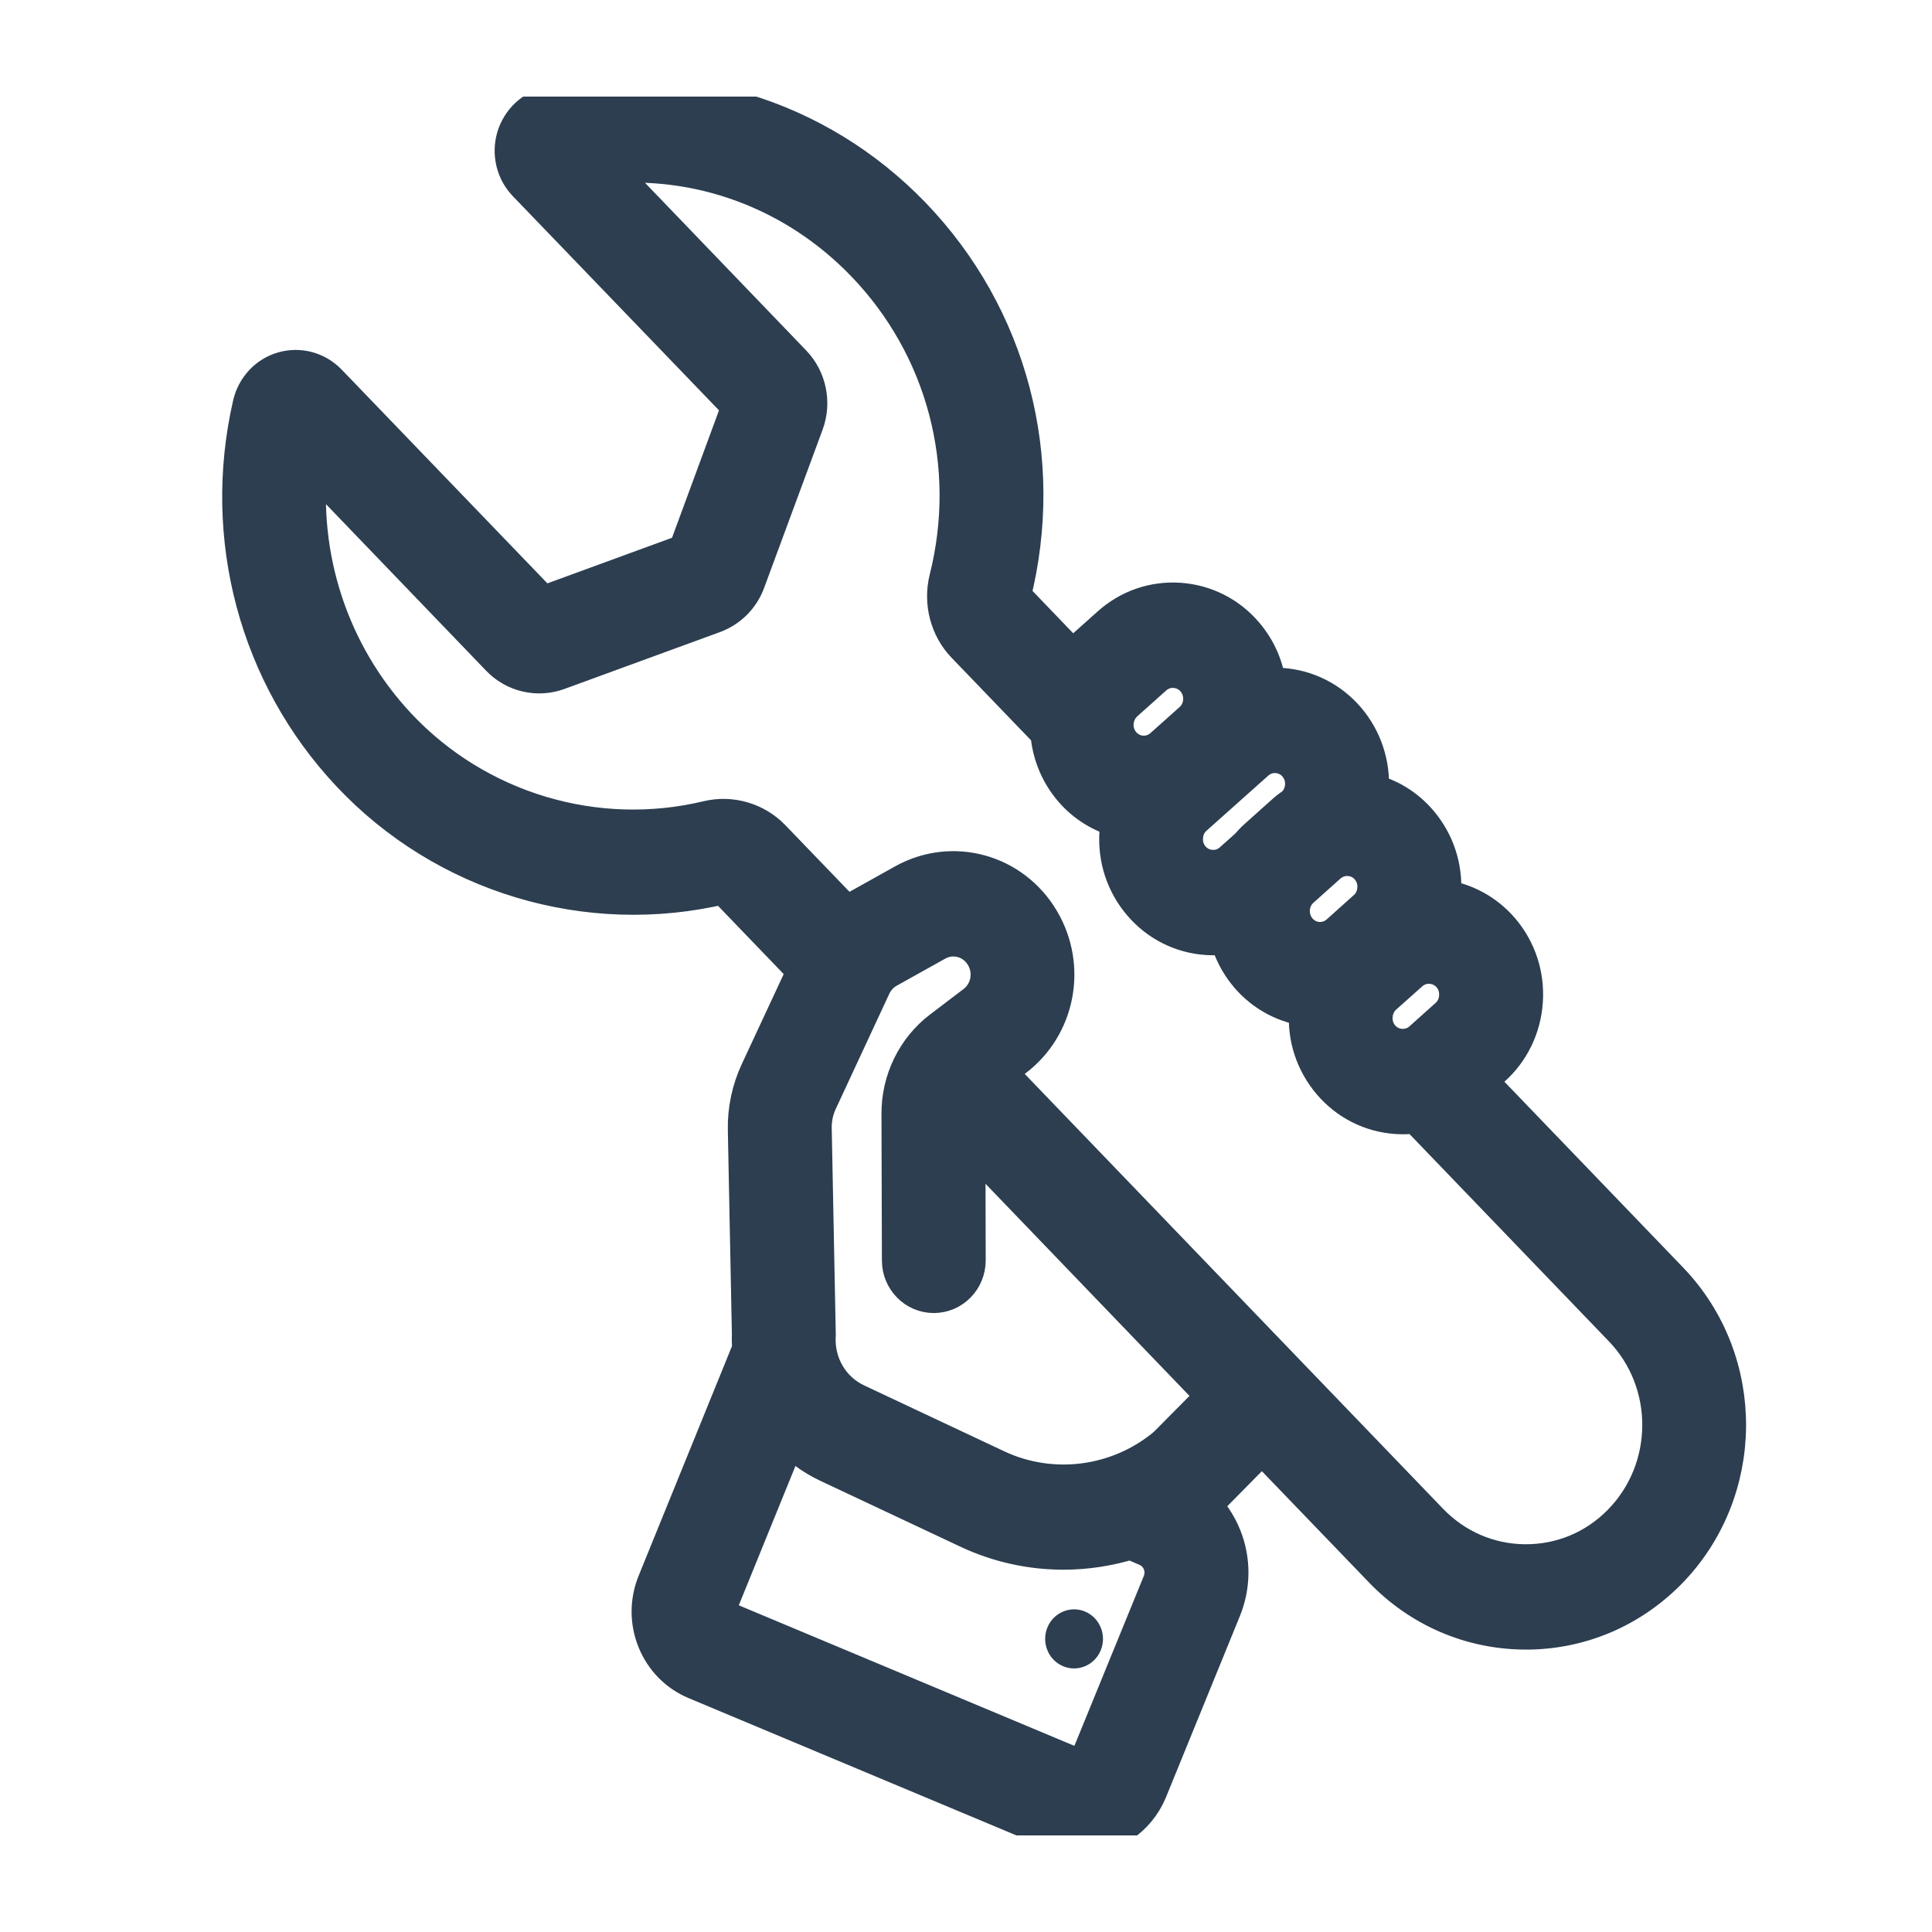
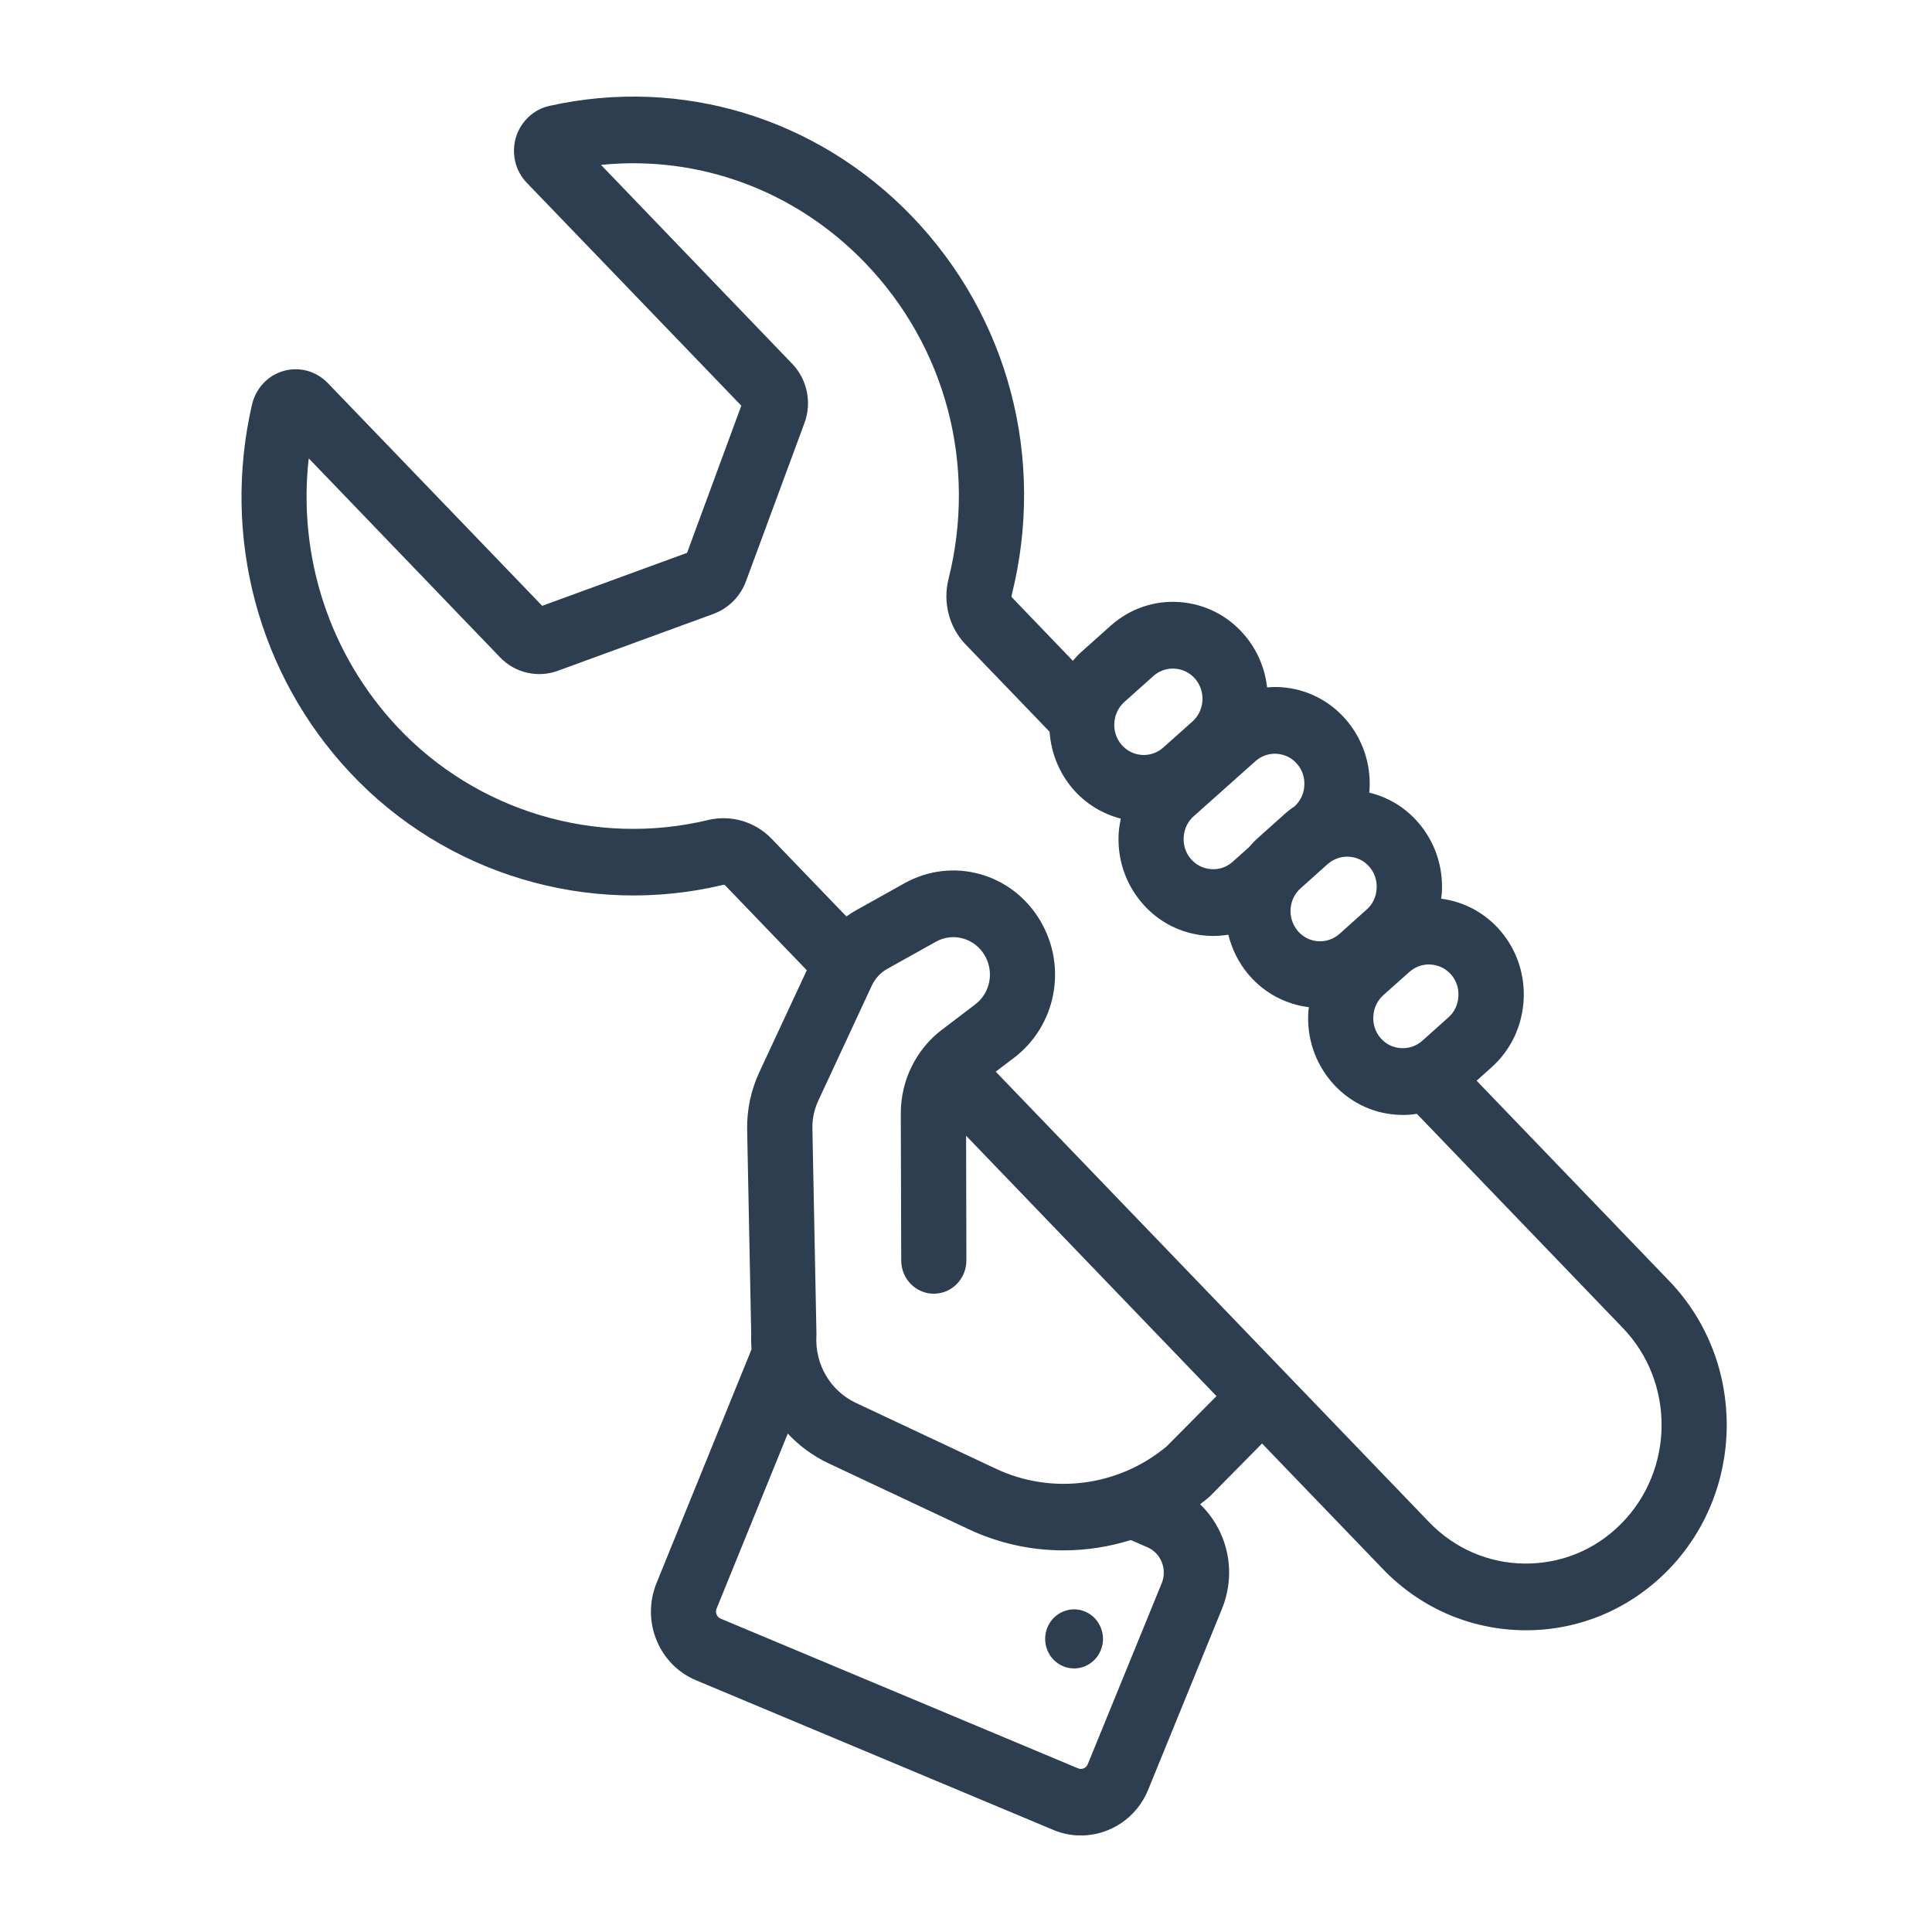
<svg xmlns="http://www.w3.org/2000/svg" width="40" height="40" viewBox="0 0 40 40" fill="none">
  <rect width="40" height="40" fill="white" />
  <g clip-path="url(#clip0_599_162)">
    <mask id="path-1-outside-1_599_162" maskUnits="userSpaceOnUse" x="4" y="1" width="33" height="38" fill="black">
      <rect fill="white" x="4" y="1" width="33" height="38" />
-       <path d="M34.559 26.52L30.572 22.375L30.877 22.101C31.272 21.75 31.508 21.261 31.544 20.726C31.579 20.19 31.409 19.675 31.065 19.272C30.747 18.901 30.314 18.669 29.838 18.606C29.842 18.57 29.848 18.533 29.851 18.494C29.886 17.957 29.715 17.443 29.372 17.04C29.1 16.721 28.744 16.505 28.347 16.41C28.349 16.395 28.351 16.378 28.354 16.363C28.389 15.829 28.218 15.312 27.875 14.909C27.531 14.506 27.052 14.264 26.53 14.228C26.43 14.221 26.331 14.223 26.234 14.232C26.19 13.842 26.036 13.463 25.764 13.146C25.421 12.743 24.942 12.502 24.419 12.465C23.894 12.429 23.39 12.603 22.996 12.954L22.393 13.493C22.327 13.551 22.268 13.616 22.212 13.681L20.953 12.37C20.944 12.362 20.94 12.347 20.944 12.33C21.655 9.494 20.881 6.555 18.874 4.472C16.913 2.44 14.109 1.584 11.376 2.192C11.045 2.265 10.779 2.517 10.68 2.849C10.583 3.181 10.67 3.541 10.908 3.786L15.348 8.399L14.225 11.446L11.226 12.543L6.784 7.928C6.545 7.682 6.198 7.587 5.871 7.68C5.544 7.772 5.295 8.042 5.217 8.378C4.587 11.123 5.348 13.974 7.254 16.003C9.223 18.102 12.181 18.99 14.973 18.32C14.988 18.315 15.003 18.32 15.011 18.328L16.704 20.088L15.722 22.196C15.549 22.566 15.46 22.98 15.469 23.392L15.553 27.621C15.549 27.727 15.553 27.832 15.559 27.938L13.592 32.777C13.438 33.159 13.438 33.577 13.592 33.956C13.746 34.335 14.037 34.632 14.41 34.788L21.811 37.888C21.996 37.966 22.188 38.002 22.378 38.002C22.968 38.002 23.529 37.647 23.77 37.059L25.296 33.318C25.494 32.838 25.499 32.307 25.307 31.827C25.201 31.564 25.045 31.334 24.847 31.144C24.915 31.092 24.98 31.041 25.045 30.985L26.129 29.886L28.628 32.482C29.406 33.292 30.447 33.742 31.558 33.753C31.571 33.753 31.584 33.753 31.594 33.753C32.693 33.753 33.726 33.32 34.51 32.534C36.144 30.888 36.167 28.192 34.559 26.52ZM29.182 20.121C29.294 20.022 29.435 19.968 29.583 19.968C29.598 19.968 29.612 19.968 29.625 19.97C29.789 19.981 29.939 20.056 30.047 20.181C30.154 20.306 30.207 20.468 30.194 20.636C30.184 20.804 30.11 20.957 29.988 21.064L29.446 21.549C29.323 21.659 29.165 21.711 29.001 21.7C28.836 21.689 28.687 21.614 28.581 21.489C28.474 21.364 28.421 21.202 28.434 21.034C28.444 20.866 28.518 20.713 28.64 20.604L29.182 20.121ZM27.892 17.736C27.907 17.736 27.921 17.736 27.934 17.738C28.098 17.748 28.248 17.824 28.354 17.949C28.461 18.074 28.514 18.235 28.501 18.404C28.491 18.572 28.417 18.725 28.294 18.832L27.734 19.334C27.478 19.561 27.09 19.535 26.869 19.274C26.648 19.013 26.673 18.617 26.928 18.391L27.489 17.889C27.603 17.79 27.744 17.736 27.892 17.736ZM25.994 15.758C26.106 15.659 26.247 15.605 26.395 15.605C26.409 15.605 26.424 15.605 26.437 15.607C26.601 15.618 26.751 15.693 26.856 15.818C26.964 15.943 27.017 16.105 27.004 16.273C26.994 16.436 26.922 16.583 26.806 16.693C26.734 16.74 26.665 16.792 26.599 16.852L26.043 17.35C25.975 17.41 25.914 17.477 25.855 17.544L25.52 17.843C25.397 17.953 25.241 18.007 25.075 17.994C24.91 17.983 24.761 17.908 24.655 17.783C24.548 17.658 24.495 17.496 24.508 17.328C24.518 17.16 24.592 17.007 24.714 16.9L25.994 15.758ZM23.278 14.534L23.881 13.995C23.993 13.896 24.134 13.842 24.282 13.842C24.297 13.842 24.311 13.842 24.324 13.844C24.489 13.855 24.638 13.931 24.746 14.055C24.967 14.316 24.942 14.713 24.687 14.939L24.084 15.477C23.829 15.704 23.441 15.678 23.219 15.417C22.998 15.159 23.025 14.762 23.278 14.534ZM24.05 32.784L22.521 36.526C22.49 36.606 22.399 36.645 22.321 36.612L14.92 33.512C14.872 33.49 14.847 33.454 14.836 33.426C14.825 33.398 14.815 33.355 14.836 33.305L16.31 29.681C16.546 29.933 16.831 30.144 17.155 30.297L20.055 31.661C20.679 31.954 21.349 32.099 22.017 32.099C22.49 32.099 22.962 32.025 23.413 31.885L23.755 32.034C24.037 32.155 24.172 32.491 24.05 32.784ZM24.158 29.942C23.169 30.773 21.783 30.957 20.62 30.409L17.72 29.045C17.195 28.798 16.873 28.255 16.902 27.662L16.904 27.638L16.82 23.364C16.816 23.165 16.858 22.967 16.942 22.788L18.051 20.403C18.121 20.256 18.231 20.136 18.372 20.058L19.376 19.498C19.732 19.298 20.177 19.423 20.386 19.778C20.588 20.121 20.504 20.558 20.189 20.797L19.5 21.321C18.964 21.726 18.648 22.375 18.65 23.055L18.659 26.098C18.659 26.477 18.962 26.785 19.333 26.785H19.335C19.709 26.783 20.008 26.475 20.008 26.093L20.002 23.514L25.186 28.905L24.158 29.942ZM33.563 31.549C33.028 32.088 32.324 32.377 31.569 32.372C30.818 32.366 30.114 32.06 29.589 31.515L20.615 22.187L20.991 21.903C21.866 21.239 22.102 20.02 21.539 19.065C20.955 18.074 19.719 17.733 18.726 18.287L17.723 18.847C17.653 18.886 17.588 18.929 17.524 18.974L15.973 17.363C15.635 17.012 15.133 16.865 14.663 16.977C12.335 17.537 9.868 16.798 8.226 15.049C6.822 13.551 6.162 11.522 6.392 9.49L10.353 13.609C10.663 13.933 11.131 14.04 11.547 13.889L14.769 12.711C15.083 12.595 15.332 12.347 15.447 12.028L16.656 8.757C16.812 8.335 16.713 7.856 16.403 7.533L12.443 3.414C14.467 3.209 16.464 3.939 17.912 5.443C19.584 7.18 20.23 9.63 19.637 11.993C19.517 12.474 19.652 12.991 19.991 13.342L21.731 15.15C21.76 15.57 21.916 15.984 22.207 16.326C22.479 16.645 22.831 16.852 23.205 16.949C23.186 17.044 23.169 17.141 23.162 17.238C23.127 17.774 23.297 18.289 23.641 18.692C23.985 19.095 24.463 19.337 24.986 19.373C25.033 19.375 25.077 19.378 25.121 19.378C25.227 19.378 25.33 19.367 25.431 19.352C25.505 19.649 25.644 19.936 25.855 20.183C26.186 20.571 26.633 20.795 27.099 20.853C27.095 20.884 27.09 20.914 27.088 20.944C27.052 21.48 27.223 21.995 27.567 22.398C27.911 22.801 28.389 23.043 28.912 23.079C28.959 23.081 29.003 23.084 29.047 23.084C29.144 23.084 29.239 23.075 29.334 23.06L33.595 27.49C34.683 28.617 34.668 30.437 33.563 31.549Z" />
+       <path d="M34.559 26.52L30.572 22.375L30.877 22.101C31.272 21.75 31.508 21.261 31.544 20.726C31.579 20.19 31.409 19.675 31.065 19.272C30.747 18.901 30.314 18.669 29.838 18.606C29.842 18.57 29.848 18.533 29.851 18.494C29.886 17.957 29.715 17.443 29.372 17.04C29.1 16.721 28.744 16.505 28.347 16.41C28.349 16.395 28.351 16.378 28.354 16.363C28.389 15.829 28.218 15.312 27.875 14.909C27.531 14.506 27.052 14.264 26.53 14.228C26.43 14.221 26.331 14.223 26.234 14.232C26.19 13.842 26.036 13.463 25.764 13.146C25.421 12.743 24.942 12.502 24.419 12.465C23.894 12.429 23.39 12.603 22.996 12.954L22.393 13.493C22.327 13.551 22.268 13.616 22.212 13.681L20.953 12.37C20.944 12.362 20.94 12.347 20.944 12.33C21.655 9.494 20.881 6.555 18.874 4.472C16.913 2.44 14.109 1.584 11.376 2.192C11.045 2.265 10.779 2.517 10.68 2.849C10.583 3.181 10.67 3.541 10.908 3.786L15.348 8.399L14.225 11.446L11.226 12.543L6.784 7.928C6.545 7.682 6.198 7.587 5.871 7.68C5.544 7.772 5.295 8.042 5.217 8.378C4.587 11.123 5.348 13.974 7.254 16.003C9.223 18.102 12.181 18.99 14.973 18.32C14.988 18.315 15.003 18.32 15.011 18.328L16.704 20.088L15.722 22.196C15.549 22.566 15.46 22.98 15.469 23.392L15.553 27.621C15.549 27.727 15.553 27.832 15.559 27.938L13.592 32.777C13.438 33.159 13.438 33.577 13.592 33.956C13.746 34.335 14.037 34.632 14.41 34.788L21.811 37.888C21.996 37.966 22.188 38.002 22.378 38.002C22.968 38.002 23.529 37.647 23.77 37.059L25.296 33.318C25.494 32.838 25.499 32.307 25.307 31.827C25.201 31.564 25.045 31.334 24.847 31.144C24.915 31.092 24.98 31.041 25.045 30.985L26.129 29.886L28.628 32.482C29.406 33.292 30.447 33.742 31.558 33.753C31.571 33.753 31.584 33.753 31.594 33.753C32.693 33.753 33.726 33.32 34.51 32.534C36.144 30.888 36.167 28.192 34.559 26.52ZM29.182 20.121C29.294 20.022 29.435 19.968 29.583 19.968C29.598 19.968 29.612 19.968 29.625 19.97C29.789 19.981 29.939 20.056 30.047 20.181C30.154 20.306 30.207 20.468 30.194 20.636C30.184 20.804 30.11 20.957 29.988 21.064L29.446 21.549C29.323 21.659 29.165 21.711 29.001 21.7C28.836 21.689 28.687 21.614 28.581 21.489C28.474 21.364 28.421 21.202 28.434 21.034C28.444 20.866 28.518 20.713 28.64 20.604L29.182 20.121ZM27.892 17.736C27.907 17.736 27.921 17.736 27.934 17.738C28.098 17.748 28.248 17.824 28.354 17.949C28.461 18.074 28.514 18.235 28.501 18.404C28.491 18.572 28.417 18.725 28.294 18.832L27.734 19.334C27.478 19.561 27.09 19.535 26.869 19.274C26.648 19.013 26.673 18.617 26.928 18.391L27.489 17.889C27.603 17.79 27.744 17.736 27.892 17.736ZM25.994 15.758C26.106 15.659 26.247 15.605 26.395 15.605C26.409 15.605 26.424 15.605 26.437 15.607C26.601 15.618 26.751 15.693 26.856 15.818C26.964 15.943 27.017 16.105 27.004 16.273C26.994 16.436 26.922 16.583 26.806 16.693C26.734 16.74 26.665 16.792 26.599 16.852L26.043 17.35C25.975 17.41 25.914 17.477 25.855 17.544L25.52 17.843C25.397 17.953 25.241 18.007 25.075 17.994C24.91 17.983 24.761 17.908 24.655 17.783C24.548 17.658 24.495 17.496 24.508 17.328C24.518 17.16 24.592 17.007 24.714 16.9L25.994 15.758ZM23.278 14.534L23.881 13.995C23.993 13.896 24.134 13.842 24.282 13.842C24.297 13.842 24.311 13.842 24.324 13.844C24.489 13.855 24.638 13.931 24.746 14.055C24.967 14.316 24.942 14.713 24.687 14.939L24.084 15.477C23.829 15.704 23.441 15.678 23.219 15.417C22.998 15.159 23.025 14.762 23.278 14.534ZM24.05 32.784L22.521 36.526C22.49 36.606 22.399 36.645 22.321 36.612L14.92 33.512C14.872 33.49 14.847 33.454 14.836 33.426C14.825 33.398 14.815 33.355 14.836 33.305L16.31 29.681C16.546 29.933 16.831 30.144 17.155 30.297L20.055 31.661C20.679 31.954 21.349 32.099 22.017 32.099C22.49 32.099 22.962 32.025 23.413 31.885L23.755 32.034C24.037 32.155 24.172 32.491 24.05 32.784ZM24.158 29.942C23.169 30.773 21.783 30.957 20.62 30.409L17.72 29.045C17.195 28.798 16.873 28.255 16.902 27.662L16.904 27.638L16.82 23.364C16.816 23.165 16.858 22.967 16.942 22.788L18.051 20.403C18.121 20.256 18.231 20.136 18.372 20.058L19.376 19.498C19.732 19.298 20.177 19.423 20.386 19.778C20.588 20.121 20.504 20.558 20.189 20.797L19.5 21.321C18.964 21.726 18.648 22.375 18.65 23.055L18.659 26.098C18.659 26.477 18.962 26.785 19.333 26.785H19.335C19.709 26.783 20.008 26.475 20.008 26.093L20.002 23.514L25.186 28.905L24.158 29.942ZM33.563 31.549C33.028 32.088 32.324 32.377 31.569 32.372C30.818 32.366 30.114 32.06 29.589 31.515L20.615 22.187L20.991 21.903C21.866 21.239 22.102 20.02 21.539 19.065C20.955 18.074 19.719 17.733 18.726 18.287L17.723 18.847C17.653 18.886 17.588 18.929 17.524 18.974L15.973 17.363C15.635 17.012 15.133 16.865 14.663 16.977C12.335 17.537 9.868 16.798 8.226 15.049C6.822 13.551 6.162 11.522 6.392 9.49L10.353 13.609C10.663 13.933 11.131 14.04 11.547 13.889L14.769 12.711C15.083 12.595 15.332 12.347 15.447 12.028L16.656 8.757C16.812 8.335 16.713 7.856 16.403 7.533L12.443 3.414C14.467 3.209 16.464 3.939 17.912 5.443C19.584 7.18 20.23 9.63 19.637 11.993C19.517 12.474 19.652 12.991 19.991 13.342C21.76 15.57 21.916 15.984 22.207 16.326C22.479 16.645 22.831 16.852 23.205 16.949C23.186 17.044 23.169 17.141 23.162 17.238C23.127 17.774 23.297 18.289 23.641 18.692C23.985 19.095 24.463 19.337 24.986 19.373C25.033 19.375 25.077 19.378 25.121 19.378C25.227 19.378 25.33 19.367 25.431 19.352C25.505 19.649 25.644 19.936 25.855 20.183C26.186 20.571 26.633 20.795 27.099 20.853C27.095 20.884 27.09 20.914 27.088 20.944C27.052 21.48 27.223 21.995 27.567 22.398C27.911 22.801 28.389 23.043 28.912 23.079C28.959 23.081 29.003 23.084 29.047 23.084C29.144 23.084 29.239 23.075 29.334 23.06L33.595 27.49C34.683 28.617 34.668 30.437 33.563 31.549Z" />
    </mask>
    <path d="M34.559 26.52L30.572 22.375L30.877 22.101C31.272 21.75 31.508 21.261 31.544 20.726C31.579 20.19 31.409 19.675 31.065 19.272C30.747 18.901 30.314 18.669 29.838 18.606C29.842 18.57 29.848 18.533 29.851 18.494C29.886 17.957 29.715 17.443 29.372 17.04C29.1 16.721 28.744 16.505 28.347 16.41C28.349 16.395 28.351 16.378 28.354 16.363C28.389 15.829 28.218 15.312 27.875 14.909C27.531 14.506 27.052 14.264 26.53 14.228C26.43 14.221 26.331 14.223 26.234 14.232C26.19 13.842 26.036 13.463 25.764 13.146C25.421 12.743 24.942 12.502 24.419 12.465C23.894 12.429 23.39 12.603 22.996 12.954L22.393 13.493C22.327 13.551 22.268 13.616 22.212 13.681L20.953 12.37C20.944 12.362 20.94 12.347 20.944 12.33C21.655 9.494 20.881 6.555 18.874 4.472C16.913 2.44 14.109 1.584 11.376 2.192C11.045 2.265 10.779 2.517 10.68 2.849C10.583 3.181 10.67 3.541 10.908 3.786L15.348 8.399L14.225 11.446L11.226 12.543L6.784 7.928C6.545 7.682 6.198 7.587 5.871 7.68C5.544 7.772 5.295 8.042 5.217 8.378C4.587 11.123 5.348 13.974 7.254 16.003C9.223 18.102 12.181 18.99 14.973 18.32C14.988 18.315 15.003 18.32 15.011 18.328L16.704 20.088L15.722 22.196C15.549 22.566 15.46 22.98 15.469 23.392L15.553 27.621C15.549 27.727 15.553 27.832 15.559 27.938L13.592 32.777C13.438 33.159 13.438 33.577 13.592 33.956C13.746 34.335 14.037 34.632 14.41 34.788L21.811 37.888C21.996 37.966 22.188 38.002 22.378 38.002C22.968 38.002 23.529 37.647 23.77 37.059L25.296 33.318C25.494 32.838 25.499 32.307 25.307 31.827C25.201 31.564 25.045 31.334 24.847 31.144C24.915 31.092 24.98 31.041 25.045 30.985L26.129 29.886L28.628 32.482C29.406 33.292 30.447 33.742 31.558 33.753C31.571 33.753 31.584 33.753 31.594 33.753C32.693 33.753 33.726 33.32 34.51 32.534C36.144 30.888 36.167 28.192 34.559 26.52ZM29.182 20.121C29.294 20.022 29.435 19.968 29.583 19.968C29.598 19.968 29.612 19.968 29.625 19.97C29.789 19.981 29.939 20.056 30.047 20.181C30.154 20.306 30.207 20.468 30.194 20.636C30.184 20.804 30.11 20.957 29.988 21.064L29.446 21.549C29.323 21.659 29.165 21.711 29.001 21.7C28.836 21.689 28.687 21.614 28.581 21.489C28.474 21.364 28.421 21.202 28.434 21.034C28.444 20.866 28.518 20.713 28.64 20.604L29.182 20.121ZM27.892 17.736C27.907 17.736 27.921 17.736 27.934 17.738C28.098 17.748 28.248 17.824 28.354 17.949C28.461 18.074 28.514 18.235 28.501 18.404C28.491 18.572 28.417 18.725 28.294 18.832L27.734 19.334C27.478 19.561 27.09 19.535 26.869 19.274C26.648 19.013 26.673 18.617 26.928 18.391L27.489 17.889C27.603 17.79 27.744 17.736 27.892 17.736ZM25.994 15.758C26.106 15.659 26.247 15.605 26.395 15.605C26.409 15.605 26.424 15.605 26.437 15.607C26.601 15.618 26.751 15.693 26.856 15.818C26.964 15.943 27.017 16.105 27.004 16.273C26.994 16.436 26.922 16.583 26.806 16.693C26.734 16.74 26.665 16.792 26.599 16.852L26.043 17.35C25.975 17.41 25.914 17.477 25.855 17.544L25.52 17.843C25.397 17.953 25.241 18.007 25.075 17.994C24.91 17.983 24.761 17.908 24.655 17.783C24.548 17.658 24.495 17.496 24.508 17.328C24.518 17.16 24.592 17.007 24.714 16.9L25.994 15.758ZM23.278 14.534L23.881 13.995C23.993 13.896 24.134 13.842 24.282 13.842C24.297 13.842 24.311 13.842 24.324 13.844C24.489 13.855 24.638 13.931 24.746 14.055C24.967 14.316 24.942 14.713 24.687 14.939L24.084 15.477C23.829 15.704 23.441 15.678 23.219 15.417C22.998 15.159 23.025 14.762 23.278 14.534ZM24.05 32.784L22.521 36.526C22.49 36.606 22.399 36.645 22.321 36.612L14.92 33.512C14.872 33.49 14.847 33.454 14.836 33.426C14.825 33.398 14.815 33.355 14.836 33.305L16.31 29.681C16.546 29.933 16.831 30.144 17.155 30.297L20.055 31.661C20.679 31.954 21.349 32.099 22.017 32.099C22.49 32.099 22.962 32.025 23.413 31.885L23.755 32.034C24.037 32.155 24.172 32.491 24.05 32.784ZM24.158 29.942C23.169 30.773 21.783 30.957 20.62 30.409L17.72 29.045C17.195 28.798 16.873 28.255 16.902 27.662L16.904 27.638L16.82 23.364C16.816 23.165 16.858 22.967 16.942 22.788L18.051 20.403C18.121 20.256 18.231 20.136 18.372 20.058L19.376 19.498C19.732 19.298 20.177 19.423 20.386 19.778C20.588 20.121 20.504 20.558 20.189 20.797L19.5 21.321C18.964 21.726 18.648 22.375 18.65 23.055L18.659 26.098C18.659 26.477 18.962 26.785 19.333 26.785H19.335C19.709 26.783 20.008 26.475 20.008 26.093L20.002 23.514L25.186 28.905L24.158 29.942ZM33.563 31.549C33.028 32.088 32.324 32.377 31.569 32.372C30.818 32.366 30.114 32.06 29.589 31.515L20.615 22.187L20.991 21.903C21.866 21.239 22.102 20.02 21.539 19.065C20.955 18.074 19.719 17.733 18.726 18.287L17.723 18.847C17.653 18.886 17.588 18.929 17.524 18.974L15.973 17.363C15.635 17.012 15.133 16.865 14.663 16.977C12.335 17.537 9.868 16.798 8.226 15.049C6.822 13.551 6.162 11.522 6.392 9.49L10.353 13.609C10.663 13.933 11.131 14.04 11.547 13.889L14.769 12.711C15.083 12.595 15.332 12.347 15.447 12.028L16.656 8.757C16.812 8.335 16.713 7.856 16.403 7.533L12.443 3.414C14.467 3.209 16.464 3.939 17.912 5.443C19.584 7.18 20.23 9.63 19.637 11.993C19.517 12.474 19.652 12.991 19.991 13.342L21.731 15.15C21.76 15.57 21.916 15.984 22.207 16.326C22.479 16.645 22.831 16.852 23.205 16.949C23.186 17.044 23.169 17.141 23.162 17.238C23.127 17.774 23.297 18.289 23.641 18.692C23.985 19.095 24.463 19.337 24.986 19.373C25.033 19.375 25.077 19.378 25.121 19.378C25.227 19.378 25.33 19.367 25.431 19.352C25.505 19.649 25.644 19.936 25.855 20.183C26.186 20.571 26.633 20.795 27.099 20.853C27.095 20.884 27.09 20.914 27.088 20.944C27.052 21.48 27.223 21.995 27.567 22.398C27.911 22.801 28.389 23.043 28.912 23.079C28.959 23.081 29.003 23.084 29.047 23.084C29.144 23.084 29.239 23.075 29.334 23.06L33.595 27.49C34.683 28.617 34.668 30.437 33.563 31.549Z" fill="#2C3E50" />
-     <path d="M34.559 26.52L30.572 22.375L30.877 22.101C31.272 21.75 31.508 21.261 31.544 20.726C31.579 20.19 31.409 19.675 31.065 19.272C30.747 18.901 30.314 18.669 29.838 18.606C29.842 18.57 29.848 18.533 29.851 18.494C29.886 17.957 29.715 17.443 29.372 17.04C29.1 16.721 28.744 16.505 28.347 16.41C28.349 16.395 28.351 16.378 28.354 16.363C28.389 15.829 28.218 15.312 27.875 14.909C27.531 14.506 27.052 14.264 26.53 14.228C26.43 14.221 26.331 14.223 26.234 14.232C26.19 13.842 26.036 13.463 25.764 13.146C25.421 12.743 24.942 12.502 24.419 12.465C23.894 12.429 23.39 12.603 22.996 12.954L22.393 13.493C22.327 13.551 22.268 13.616 22.212 13.681L20.953 12.37C20.944 12.362 20.94 12.347 20.944 12.33C21.655 9.494 20.881 6.555 18.874 4.472C16.913 2.44 14.109 1.584 11.376 2.192C11.045 2.265 10.779 2.517 10.68 2.849C10.583 3.181 10.67 3.541 10.908 3.786L15.348 8.399L14.225 11.446L11.226 12.543L6.784 7.928C6.545 7.682 6.198 7.587 5.871 7.68C5.544 7.772 5.295 8.042 5.217 8.378C4.587 11.123 5.348 13.974 7.254 16.003C9.223 18.102 12.181 18.99 14.973 18.32C14.988 18.315 15.003 18.32 15.011 18.328L16.704 20.088L15.722 22.196C15.549 22.566 15.46 22.98 15.469 23.392L15.553 27.621C15.549 27.727 15.553 27.832 15.559 27.938L13.592 32.777C13.438 33.159 13.438 33.577 13.592 33.956C13.746 34.335 14.037 34.632 14.41 34.788L21.811 37.888C21.996 37.966 22.188 38.002 22.378 38.002C22.968 38.002 23.529 37.647 23.77 37.059L25.296 33.318C25.494 32.838 25.499 32.307 25.307 31.827C25.201 31.564 25.045 31.334 24.847 31.144C24.915 31.092 24.98 31.041 25.045 30.985L26.129 29.886L28.628 32.482C29.406 33.292 30.447 33.742 31.558 33.753C31.571 33.753 31.584 33.753 31.594 33.753C32.693 33.753 33.726 33.32 34.51 32.534C36.144 30.888 36.167 28.192 34.559 26.52ZM29.182 20.121C29.294 20.022 29.435 19.968 29.583 19.968C29.598 19.968 29.612 19.968 29.625 19.97C29.789 19.981 29.939 20.056 30.047 20.181C30.154 20.306 30.207 20.468 30.194 20.636C30.184 20.804 30.11 20.957 29.988 21.064L29.446 21.549C29.323 21.659 29.165 21.711 29.001 21.7C28.836 21.689 28.687 21.614 28.581 21.489C28.474 21.364 28.421 21.202 28.434 21.034C28.444 20.866 28.518 20.713 28.64 20.604L29.182 20.121ZM27.892 17.736C27.907 17.736 27.921 17.736 27.934 17.738C28.098 17.748 28.248 17.824 28.354 17.949C28.461 18.074 28.514 18.235 28.501 18.404C28.491 18.572 28.417 18.725 28.294 18.832L27.734 19.334C27.478 19.561 27.09 19.535 26.869 19.274C26.648 19.013 26.673 18.617 26.928 18.391L27.489 17.889C27.603 17.79 27.744 17.736 27.892 17.736ZM25.994 15.758C26.106 15.659 26.247 15.605 26.395 15.605C26.409 15.605 26.424 15.605 26.437 15.607C26.601 15.618 26.751 15.693 26.856 15.818C26.964 15.943 27.017 16.105 27.004 16.273C26.994 16.436 26.922 16.583 26.806 16.693C26.734 16.74 26.665 16.792 26.599 16.852L26.043 17.35C25.975 17.41 25.914 17.477 25.855 17.544L25.52 17.843C25.397 17.953 25.241 18.007 25.075 17.994C24.91 17.983 24.761 17.908 24.655 17.783C24.548 17.658 24.495 17.496 24.508 17.328C24.518 17.16 24.592 17.007 24.714 16.9L25.994 15.758ZM23.278 14.534L23.881 13.995C23.993 13.896 24.134 13.842 24.282 13.842C24.297 13.842 24.311 13.842 24.324 13.844C24.489 13.855 24.638 13.931 24.746 14.055C24.967 14.316 24.942 14.713 24.687 14.939L24.084 15.477C23.829 15.704 23.441 15.678 23.219 15.417C22.998 15.159 23.025 14.762 23.278 14.534ZM24.05 32.784L22.521 36.526C22.49 36.606 22.399 36.645 22.321 36.612L14.92 33.512C14.872 33.49 14.847 33.454 14.836 33.426C14.825 33.398 14.815 33.355 14.836 33.305L16.31 29.681C16.546 29.933 16.831 30.144 17.155 30.297L20.055 31.661C20.679 31.954 21.349 32.099 22.017 32.099C22.49 32.099 22.962 32.025 23.413 31.885L23.755 32.034C24.037 32.155 24.172 32.491 24.05 32.784ZM24.158 29.942C23.169 30.773 21.783 30.957 20.62 30.409L17.72 29.045C17.195 28.798 16.873 28.255 16.902 27.662L16.904 27.638L16.82 23.364C16.816 23.165 16.858 22.967 16.942 22.788L18.051 20.403C18.121 20.256 18.231 20.136 18.372 20.058L19.376 19.498C19.732 19.298 20.177 19.423 20.386 19.778C20.588 20.121 20.504 20.558 20.189 20.797L19.5 21.321C18.964 21.726 18.648 22.375 18.65 23.055L18.659 26.098C18.659 26.477 18.962 26.785 19.333 26.785H19.335C19.709 26.783 20.008 26.475 20.008 26.093L20.002 23.514L25.186 28.905L24.158 29.942ZM33.563 31.549C33.028 32.088 32.324 32.377 31.569 32.372C30.818 32.366 30.114 32.06 29.589 31.515L20.615 22.187L20.991 21.903C21.866 21.239 22.102 20.02 21.539 19.065C20.955 18.074 19.719 17.733 18.726 18.287L17.723 18.847C17.653 18.886 17.588 18.929 17.524 18.974L15.973 17.363C15.635 17.012 15.133 16.865 14.663 16.977C12.335 17.537 9.868 16.798 8.226 15.049C6.822 13.551 6.162 11.522 6.392 9.49L10.353 13.609C10.663 13.933 11.131 14.04 11.547 13.889L14.769 12.711C15.083 12.595 15.332 12.347 15.447 12.028L16.656 8.757C16.812 8.335 16.713 7.856 16.403 7.533L12.443 3.414C14.467 3.209 16.464 3.939 17.912 5.443C19.584 7.18 20.23 9.63 19.637 11.993C19.517 12.474 19.652 12.991 19.991 13.342L21.731 15.15C21.76 15.57 21.916 15.984 22.207 16.326C22.479 16.645 22.831 16.852 23.205 16.949C23.186 17.044 23.169 17.141 23.162 17.238C23.127 17.774 23.297 18.289 23.641 18.692C23.985 19.095 24.463 19.337 24.986 19.373C25.033 19.375 25.077 19.378 25.121 19.378C25.227 19.378 25.33 19.367 25.431 19.352C25.505 19.649 25.644 19.936 25.855 20.183C26.186 20.571 26.633 20.795 27.099 20.853C27.095 20.884 27.09 20.914 27.088 20.944C27.052 21.48 27.223 21.995 27.567 22.398C27.911 22.801 28.389 23.043 28.912 23.079C28.959 23.081 29.003 23.084 29.047 23.084C29.144 23.084 29.239 23.075 29.334 23.06L33.595 27.49C34.683 28.617 34.668 30.437 33.563 31.549Z" stroke="#2C3E50" stroke-width="0.8" mask="url(#path-1-outside-1_599_162)" />
    <path d="M22.471 33.368C22.167 33.236 21.815 33.383 21.686 33.693C21.558 34.003 21.699 34.363 22.005 34.495C22.308 34.626 22.661 34.481 22.789 34.169C22.918 33.859 22.774 33.499 22.471 33.368Z" fill="#2C3E50" />
  </g>
  <defs>
    <clipPath id="clip0_599_162">
      <rect width="36" height="36" fill="white" transform="translate(2 2)" />
    </clipPath>
  </defs>
</svg>